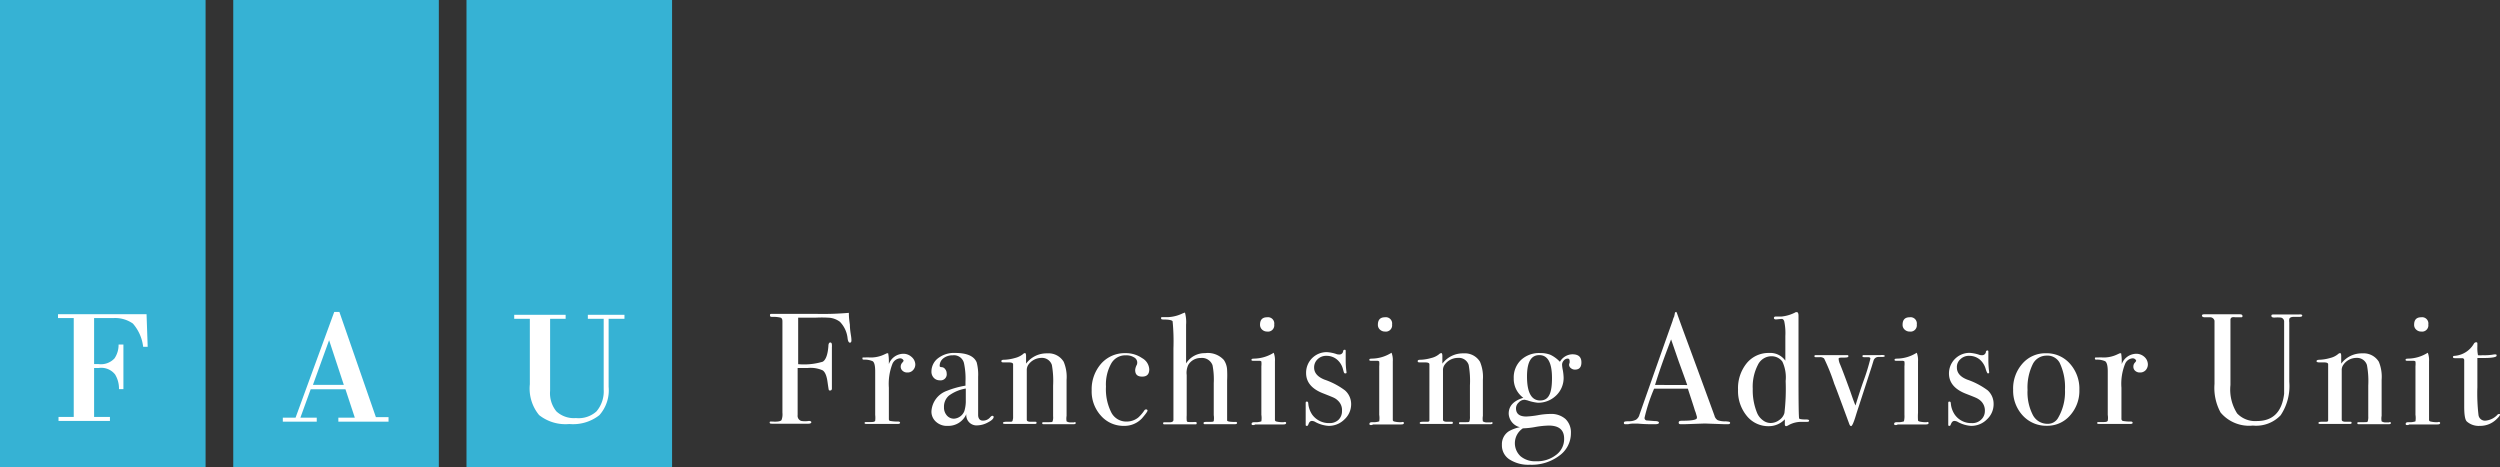
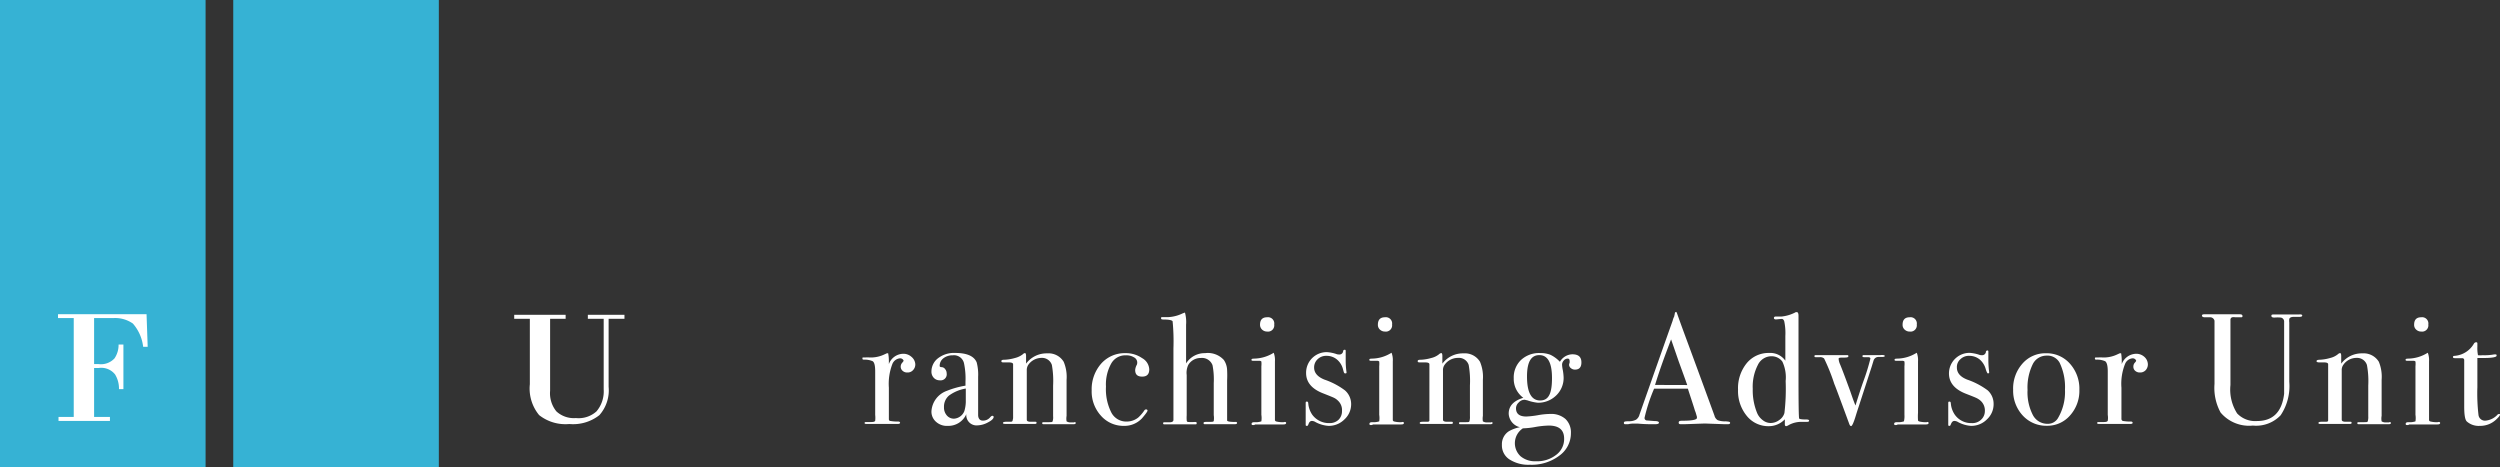
<svg xmlns="http://www.w3.org/2000/svg" viewBox="0 0 243.09 45.43">
  <rect x="0" y="0" width="243.09" height="45.43" fill="#333333" stroke="none" />
  <defs>
    <style>.cls-1{fill:#36b2d4;}.cls-2{fill:#fff;}</style>
  </defs>
  <g id="Livello_2" data-name="Livello 2">
    <g id="Layer_1" data-name="Layer 1">
      <rect class="cls-1" width="19.99" height="45.43" />
      <path class="cls-2" d="M13.92,33.72a4.15,4.15,0,0,0-1-2.26A3,3,0,0,0,11,30.93H9.15V35.4h.42a1.79,1.79,0,0,0,1.57-.56,2.34,2.34,0,0,0,.39-1.34H12v4.34h-.43a2.65,2.65,0,0,0-.38-1.43,1.71,1.71,0,0,0-1.58-.63H9.15v4.76h1.54v.39h-5v-.39H7.17V30.93H5.64v-.38h8.61l.11,3.17Z" />
      <rect class="cls-1" x="22.68" width="19.99" height="45.43" />
-       <path class="cls-2" d="M32.9,41v-.39h1.6l-.91-2.76H30.21l-1,2.76h1.59V41h-3.3v-.39h1.24L32.5,30.33H33l3.55,10.23h1.23V41ZM32,33.08l-1.57,4.34h3Z" />
-       <rect class="cls-1" x="45.36" width="19.99" height="45.43" />
      <path class="cls-2" d="M59.18,31v6.61a3.63,3.63,0,0,1-.9,2.76,4.14,4.14,0,0,1-2.92.86,4.13,4.13,0,0,1-2.94-.87,4.06,4.06,0,0,1-.9-3V31H50v-.39H55V31H53.49V38a2.79,2.79,0,0,0,.61,2,2.5,2.5,0,0,0,1.9.65A2.58,2.58,0,0,0,58,40a3,3,0,0,0,.7-2.13V31H57.16v-.39h3.56V31Z" />
-       <path class="cls-2" d="M82.79,33.1c0,.14-.05.22-.15.22s-.18-.13-.22-.39a2.71,2.71,0,0,0-.75-1.64,2,2,0,0,0-1.14-.4,10.59,10.59,0,0,0-1.23,0c-.47,0-1,0-1.69,0v4.52A6.28,6.28,0,0,0,80,35.17c.3-.18.49-.69.55-1.52,0-.23.08-.35.18-.35s.16.08.16.23a1.4,1.4,0,0,1,0,.23c0,.71,0,1.37,0,2,0,.78,0,1.39,0,1.85,0,0,0,.1,0,.18s-.05.18-.15.18-.14,0-.16-.09-.05-.29-.11-.71c-.08-.62-.24-1-.48-1.16a2.87,2.87,0,0,0-1.43-.23q-.57,0-1,0v4.58a.52.52,0,0,0,.35.57,2.3,2.3,0,0,0,.74,0c.16,0,.24.05.24.13s-.1.14-.3.14H75.13c-.2,0-.29,0-.29-.13S75,41,75.37,41s.56-.07.62-.15a1.58,1.58,0,0,0,.09-.72V31.24c0-.19-.06-.3-.16-.35a3.13,3.13,0,0,0-.8-.08c-.17,0-.25,0-.25-.16s.09-.13.28-.13h4.21a29.79,29.79,0,0,0,3.18-.1c0,.14,0,.52.1,1.16,0,.43.07.81.12,1.15A2.73,2.73,0,0,1,82.79,33.1Z" />
      <path class="cls-2" d="M89,35.41a.79.79,0,0,1-.22.58.7.7,0,0,1-.55.23.65.65,0,0,1-.46-.16.53.53,0,0,1-.19-.41.57.57,0,0,1,.14-.37c.09-.1.14-.17.14-.21s-.11-.23-.34-.23a.89.89,0,0,0-.74.53,5.38,5.38,0,0,0-.35,2.33v3c0,.12,0,.2.13.23a4,4,0,0,0,.79.06c.12,0,.17.06.17.12s-.07.11-.2.11h-3c-.17,0-.25,0-.25-.09s.07-.09.2-.09h.22c.35,0,.55,0,.61-.13a2.58,2.58,0,0,0,0-.57V36.12c0-.57-.08-.89-.25-1a1.93,1.93,0,0,0-.81-.15c-.12,0-.18,0-.18-.11s0-.1.15-.1h.11a3.54,3.54,0,0,1,.46,0l.2,0a3.08,3.08,0,0,0,1.26-.32l.2-.09.12,0a3.71,3.71,0,0,1,.07.74v.31a1.52,1.52,0,0,1,1.38-1,1.17,1.17,0,0,1,.82.3A1,1,0,0,1,89,35.41Z" />
      <path class="cls-2" d="M96.62,40.53c0,.17-.18.35-.55.54a2.25,2.25,0,0,1-1,.29,1,1,0,0,1-1.11-1.09,1.9,1.9,0,0,1-1.8,1.14A1.57,1.57,0,0,1,91,41a1.31,1.31,0,0,1-.43-1,2.25,2.25,0,0,1,1.51-2,8.39,8.39,0,0,1,1.8-.5v-.38a7.21,7.21,0,0,0-.14-1.78,1,1,0,0,0-1.11-.79,1.43,1.43,0,0,0-.9.29.92.92,0,0,0-.36.74c0,.08.07.12.19.12a.44.44,0,0,1,.34.19.63.63,0,0,1,.15.41.59.59,0,0,1-.67.68.77.77,0,0,1-.58-.24.85.85,0,0,1-.23-.6,1.63,1.63,0,0,1,.57-1.25,2.54,2.54,0,0,1,1.76-.57c1.12,0,1.82.31,2.07.92a4.67,4.67,0,0,1,.14,1.4v2.88c0,.47,0,.75,0,.83,0,.37.2.55.44.55a.91.91,0,0,0,.71-.3c.1-.12.18-.17.23-.17S96.62,40.47,96.62,40.53ZM93.91,38.9V37.78a3.86,3.86,0,0,0-1.63.68,1.41,1.41,0,0,0-.49,1.13,1.16,1.16,0,0,0,.28.81.9.9,0,0,0,.7.31,1.16,1.16,0,0,0,1-.74A3.4,3.4,0,0,0,93.91,38.9Z" />
      <path class="cls-2" d="M104.6,41.14c0,.07-.08.11-.23.11h-2.83c-.13,0-.2,0-.2-.11a.09.09,0,0,1,.08-.09l.6,0c.19,0,.3,0,.33-.08a1.21,1.21,0,0,0,.05-.5V37.49a8.8,8.8,0,0,0-.12-2,1,1,0,0,0-1-.69,1.58,1.58,0,0,0-1.29.67.92.92,0,0,0-.15.55v4.79c0,.12.1.19.32.2l.47,0c.11,0,.16,0,.16.1s-.06.11-.19.11H97.76q-.24,0-.24-.09c0-.07.1-.11.28-.12h.39c.15,0,.24,0,.27-.11l.05-.23V37.35c0-1.16,0-1.81,0-1.93s-.15-.18-.39-.18h-.44c-.21,0-.31,0-.31-.12s.11-.14.32-.14a4.27,4.27,0,0,0,1-.17,2,2,0,0,0,.76-.36.38.38,0,0,1,.21-.12c.07,0,.11.1.11.29v.74a2.48,2.48,0,0,1,2.06-1,1.72,1.72,0,0,1,1.6.82,3.79,3.79,0,0,1,.28,1.75v3.51a1.54,1.54,0,0,0,0,.53.7.7,0,0,0,.45.1h.28C104.55,41,104.6,41.07,104.6,41.14Z" />
      <path class="cls-2" d="M111.75,35.91c0,.48-.23.71-.69.71s-.68-.21-.68-.64a1.24,1.24,0,0,1,.16-.51.57.57,0,0,0-.27-.72,1.42,1.42,0,0,0-.8-.2,1.57,1.57,0,0,0-1.42.8,4.15,4.15,0,0,0-.51,2.24,5,5,0,0,0,.52,2.52,1.63,1.63,0,0,0,1.48.88,1.79,1.79,0,0,0,1.15-.4,3.86,3.86,0,0,0,.6-.71.21.21,0,0,1,.14-.07q.15,0,.15.12t-.54.75a2.34,2.34,0,0,1-1.76.73,2.91,2.91,0,0,1-2.24-1,3.5,3.5,0,0,1-.89-2.45,3.77,3.77,0,0,1,.94-2.62,3.05,3.05,0,0,1,2.35-1,2.76,2.76,0,0,1,1.61.48A1.33,1.33,0,0,1,111.75,35.91Z" />
      <path class="cls-2" d="M120.29,41.13c0,.08-.09.12-.26.12h-2.8c-.14,0-.2,0-.2-.12s.19-.11.58-.11c.24,0,.37,0,.41-.08a1.89,1.89,0,0,0,0-.58V37.25a7.25,7.25,0,0,0-.12-1.74,1.09,1.09,0,0,0-1.15-.7,1.39,1.39,0,0,0-1.2.66,1.77,1.77,0,0,0-.16,1v3.91a3.32,3.32,0,0,0,0,.48c0,.1.05.16.12.17a4.59,4.59,0,0,0,.66,0c.13,0,.19,0,.19.12s-.05.11-.16.11h-2.93c-.12,0-.17,0-.17-.09s0-.11.17-.11h.46c.23,0,.36-.07.37-.22V33.9a20.31,20.31,0,0,0-.08-2.66c-.06-.1-.31-.16-.75-.17-.25,0-.37,0-.37-.11s0-.11.07-.12l.53,0a3.61,3.61,0,0,0,1.5-.37l.22-.08a3.53,3.53,0,0,1,.11,1.19v3.76a2.12,2.12,0,0,1,1.84-1A2.1,2.1,0,0,1,119,35a1.84,1.84,0,0,1,.32,1,10.25,10.25,0,0,1,0,1v3.88c0,.1.28.15.8.15C120.24,41,120.29,41.08,120.29,41.13Z" />
      <path class="cls-2" d="M125.06,41.13c0,.09-.09.14-.26.14l-.37,0-.77,0h-1.6a.31.31,0,0,1-.19.06c-.11,0-.17,0-.17-.12s.11-.16.31-.16a1.61,1.61,0,0,0,.64-.08,2.12,2.12,0,0,0,0-.64V35.61a2.24,2.24,0,0,0,0-.46s-.07-.07-.19-.07h-.6c-.11,0-.17,0-.17-.1s.09-.1.26-.11a3.7,3.7,0,0,0,1.75-.48l.15-.09a2,2,0,0,1,.12.84v5c0,.4,0,.64,0,.72a.19.19,0,0,0,.16.13,2.46,2.46,0,0,0,.68.06C125,41,125.06,41.05,125.06,41.13Zm-1.16-9.58a.61.61,0,0,1-.69.69.71.71,0,0,1-.49-.19.65.65,0,0,1-.2-.47c0-.49.23-.73.69-.73A.61.61,0,0,1,123.9,31.55Z" />
      <path class="cls-2" d="M131.38,39.26a2,2,0,0,1-.65,1.52,2.14,2.14,0,0,1-1.55.63,3.09,3.09,0,0,1-1.27-.37.67.67,0,0,0-.35-.11c-.14,0-.25.1-.32.29s-.1.19-.17.19-.11,0-.11-.13V39.22c0-.11,0-.17.11-.17s.13.06.14.17a2.25,2.25,0,0,0,.4,1.12,2,2,0,0,0,1.65.8,1.23,1.23,0,0,0,.89-.32,1.16,1.16,0,0,0,.34-.86,1.24,1.24,0,0,0-.39-1,1.44,1.44,0,0,0-.39-.28c-.12-.06-.47-.2-1-.41q-1.71-.64-1.71-2a2,2,0,0,1,.58-1.44,2,2,0,0,1,1.44-.59,3.54,3.54,0,0,1,.91.18.76.76,0,0,0,.28.05.36.36,0,0,0,.39-.31c0-.1.08-.15.14-.15s.11,0,.11.12V35a7.66,7.66,0,0,0,.08,1.19v0c0,.08,0,.12-.13.12s-.14-.16-.23-.47a1.8,1.8,0,0,0-.59-.9,1.56,1.56,0,0,0-1-.34,1.18,1.18,0,0,0-.86.33,1.08,1.08,0,0,0-.34.81c0,.52.35.91,1,1.17a7.14,7.14,0,0,1,2,1.05A1.77,1.77,0,0,1,131.38,39.26Z" />
      <path class="cls-2" d="M136.51,41.13c0,.09-.08.14-.26.14l-.37,0-.77,0h-1.6a.28.28,0,0,1-.18.06c-.11,0-.17,0-.17-.12s.1-.16.31-.16a1.61,1.61,0,0,0,.64-.08,2.12,2.12,0,0,0,0-.64V35.61a2.24,2.24,0,0,0,0-.46s-.08-.07-.19-.07h-.6c-.11,0-.17,0-.17-.1s.09-.1.26-.11a3.62,3.62,0,0,0,1.74-.48l.16-.09a2,2,0,0,1,.12.84v5c0,.4,0,.64,0,.72a.19.19,0,0,0,.16.13,2.46,2.46,0,0,0,.68.06C136.44,41,136.51,41.05,136.51,41.13Zm-1.15-9.58a.61.61,0,0,1-.69.69.7.7,0,0,1-.49-.19.61.61,0,0,1-.2-.47c0-.49.23-.73.69-.73A.61.61,0,0,1,135.36,31.55Z" />
      <path class="cls-2" d="M145.13,41.14c0,.07-.08.11-.23.11h-2.83c-.14,0-.2,0-.2-.11a.09.09,0,0,1,.08-.09l.59,0c.2,0,.31,0,.34-.08a1.43,1.43,0,0,0,.05-.5V37.49a8.8,8.8,0,0,0-.12-2,1,1,0,0,0-1.05-.69,1.58,1.58,0,0,0-1.29.67.86.86,0,0,0-.16.55v4.79c0,.12.11.19.33.2l.47,0c.11,0,.16,0,.16.1s-.06.11-.19.11h-2.8c-.15,0-.23,0-.23-.09s.09-.11.28-.12h.38c.16,0,.25,0,.28-.11l0-.23V37.35c0-1.16,0-1.81,0-1.93s-.15-.18-.39-.18h-.44c-.21,0-.31,0-.31-.12s.11-.14.32-.14a4.27,4.27,0,0,0,1-.17,1.86,1.86,0,0,0,.75-.36.43.43,0,0,1,.22-.12c.07,0,.11.1.11.29v.74a2.48,2.48,0,0,1,2.06-1,1.72,1.72,0,0,1,1.6.82,3.79,3.79,0,0,1,.28,1.75v3.51a1.54,1.54,0,0,0,0,.53.7.7,0,0,0,.45.1H145C145.08,41,145.13,41.07,145.13,41.14Z" />
      <path class="cls-2" d="M153.77,35.24c0,.47-.21.7-.63.7a.59.59,0,0,1-.39-.14.43.43,0,0,1-.18-.33.67.67,0,0,1,.05-.19.68.68,0,0,0,0-.21.18.18,0,0,0-.21-.2.5.5,0,0,0-.36.19.6.6,0,0,0-.16.39s0,.21.07.53a5,5,0,0,1,.08.72,2.35,2.35,0,0,1-.72,1.75,2.49,2.49,0,0,1-1.8.71,4.31,4.31,0,0,1-1-.23l-.26-.06a.78.78,0,0,0-.58.26.77.77,0,0,0-.27.57c0,.53.33.8,1,.8a8.49,8.49,0,0,0,1.19-.14,7.05,7.05,0,0,1,1.15-.11,2.1,2.1,0,0,1,1.47.49,1.8,1.8,0,0,1,.53,1.37,2.68,2.68,0,0,1-1.13,2.2,4.47,4.47,0,0,1-2.85.88,3.4,3.4,0,0,1-2-.52,1.62,1.62,0,0,1-.73-1.42,1.49,1.49,0,0,1,.68-1.32,3.52,3.52,0,0,1,1.07-.39,1.42,1.42,0,0,1-1.09-1.32c0-.74.47-1.25,1.42-1.54a2.28,2.28,0,0,1-.93-1.9,2.35,2.35,0,0,1,.71-1.78,2.57,2.57,0,0,1,1.86-.67,2.64,2.64,0,0,1,1,.17,3.15,3.15,0,0,1,.92.68,1.43,1.43,0,0,1,1.21-.73C153.48,34.45,153.77,34.71,153.77,35.24Zm-1.68,7.41c0-.85-.5-1.27-1.5-1.27a8.55,8.55,0,0,0-1.26.13,7.62,7.62,0,0,1-1.25.14,1.73,1.73,0,0,0-.22,2.72,2.18,2.18,0,0,0,1.48.48,3,3,0,0,0,2-.64A1.91,1.91,0,0,0,152.09,42.65Zm-1.18-5.89c0-1.49-.41-2.23-1.23-2.23s-1.2.69-1.2,2.08c0,1.56.43,2.33,1.28,2.33S150.91,38.22,150.91,36.76Z" />
      <path class="cls-2" d="M168.23,41.12c0,.09-.08.13-.23.13h-.28l-1.95-.07-2,.07h-.23c-.21,0-.31,0-.31-.16s.14-.18.41-.18c.9,0,1.36-.1,1.36-.27a.48.48,0,0,0,0-.12l-.12-.41-.08-.21c-.09-.32-.32-1-.68-2.11h-3.28a16.64,16.64,0,0,0-.93,2.83.24.24,0,0,0,.19.26l.77.06c.3,0,.44.06.44.16s-.13.15-.4.15c-.47,0-1,0-1.64-.06l-.48,0a2,2,0,0,0-.48.06l-.2,0c-.14,0-.21,0-.21-.14s.16-.14.48-.15a1.43,1.43,0,0,0,.7-.15.84.84,0,0,0,.34-.5q2-5.69,3.22-9.12a1.73,1.73,0,0,1,.15-.41l.06-.28c0-.11.07-.17.13-.17s0,0,.07.09c.14.4.44,1.24.91,2.51.37,1,1.29,3.49,2.75,7.49a.71.71,0,0,0,.32.44,2.08,2.08,0,0,0,.79.11C168.1,41,168.23,41,168.23,41.12Zm-4.17-3.68c-.16-.46-.44-1.23-.83-2.3L162.49,33c-.43,1.14-1,2.61-1.56,4.43Z" />
      <path class="cls-2" d="M175.91,40.91c0,.08-.08.11-.22.11h-.46a2.55,2.55,0,0,0-1.28.3.91.91,0,0,1-.26.12c-.09,0-.14-.06-.14-.19l0-.48a2.13,2.13,0,0,1-1.57.67,2.68,2.68,0,0,1-2.13-1A3.8,3.8,0,0,1,169,37.9a3.85,3.85,0,0,1,.84-2.58,2.74,2.74,0,0,1,2.19-1,1.79,1.79,0,0,1,1.57.75v-2.4a5.53,5.53,0,0,0-.11-1.44c-.06-.16-.15-.23-.27-.22l-.53.05c-.13,0-.2-.05-.2-.14s.06-.14.17-.14l.55,0a3.68,3.68,0,0,0,1.41-.43l.1,0c.1,0,.16.12.16.37v6.06q0,3.64.06,3.9c0,.07.26.11.72.11C175.83,40.79,175.91,40.83,175.91,40.91Zm-2.28-3.86a3.6,3.6,0,0,0-.32-1.89,1.3,1.3,0,0,0-1.07-.52,1.47,1.47,0,0,0-1.32.86,4.61,4.61,0,0,0-.49,2.31,5.79,5.79,0,0,0,.43,2.36,1.69,1.69,0,0,0,.55.69,1.23,1.23,0,0,0,.74.27,1.39,1.39,0,0,0,.86-.29,1.22,1.22,0,0,0,.5-.68A20,20,0,0,0,173.63,37.05Z" />
      <path class="cls-2" d="M183.27,34.61c0,.07-.1.1-.29.1h-.37a.49.49,0,0,0-.43.34l-.18.59-1.3,4c-.07.2-.17.52-.3.94s-.3.85-.4.85-.15-.1-.22-.3-.1-.26-.15-.41q-1.24-3.37-1.26-3.36a19,19,0,0,0-1-2.5.57.57,0,0,0-.43-.13h-.36c-.1,0-.15,0-.15-.1s.07-.1.21-.1h2.94c.1,0,.15,0,.15.11s-.15.13-.47.13-.48,0-.48.12a1.55,1.55,0,0,0,.13.51q.26.61,1,2.64c.21.61.37,1.07.51,1.39.28-.92.54-1.71.77-2.36a20.07,20.07,0,0,0,.68-2.2c0-.09-.08-.14-.23-.14h-.34c-.14,0-.2,0-.2-.1s.06-.1.18-.1h1.54C183.12,34.5,183.27,34.54,183.27,34.61Z" />
      <path class="cls-2" d="M187.53,41.13c0,.09-.08.14-.26.14l-.37,0-.77,0h-1.6a.28.28,0,0,1-.18.06c-.11,0-.17,0-.17-.12s.1-.16.31-.16a1.61,1.61,0,0,0,.64-.08,2.12,2.12,0,0,0,.05-.64V35.61a2.24,2.24,0,0,0,0-.46s-.08-.07-.19-.07h-.6c-.11,0-.17,0-.17-.1s.09-.1.26-.11a3.62,3.62,0,0,0,1.74-.48l.16-.09a2,2,0,0,1,.12.84v5a5.33,5.33,0,0,0,0,.72c0,.07.07.11.16.13a2.46,2.46,0,0,0,.68.06C187.46,41,187.53,41.05,187.53,41.13Zm-1.15-9.58a.61.61,0,0,1-.69.69.7.7,0,0,1-.49-.19.61.61,0,0,1-.2-.47c0-.49.23-.73.69-.73A.61.61,0,0,1,186.38,31.55Z" />
      <path class="cls-2" d="M193.85,39.26a2,2,0,0,1-.65,1.52,2.13,2.13,0,0,1-1.55.63,3.09,3.09,0,0,1-1.26-.37.7.7,0,0,0-.35-.11c-.15,0-.25.1-.33.29s-.09.19-.16.19-.11,0-.11-.13V39.22c0-.11,0-.17.11-.17s.13.06.14.17a2.25,2.25,0,0,0,.4,1.12,1.94,1.94,0,0,0,1.64.8,1.2,1.2,0,0,0,.89-.32A1.12,1.12,0,0,0,193,40a1.27,1.27,0,0,0-.38-1,1.63,1.63,0,0,0-.4-.28c-.11-.06-.46-.2-1-.41q-1.71-.64-1.71-2a2,2,0,0,1,2-2,3.59,3.59,0,0,1,.92.18.71.71,0,0,0,.27.05.37.37,0,0,0,.4-.31c0-.1.08-.15.14-.15s.1,0,.1.12V35a9.2,9.2,0,0,0,.08,1.19v0a.11.11,0,0,1-.12.12c-.06,0-.14-.16-.23-.47a1.87,1.87,0,0,0-.59-.9,1.58,1.58,0,0,0-1-.34,1.17,1.17,0,0,0-.86.33,1,1,0,0,0-.34.81c0,.52.34.91,1,1.17a7.3,7.3,0,0,1,2,1.05A1.76,1.76,0,0,1,193.85,39.26Z" />
      <path class="cls-2" d="M202.19,37.9a3.58,3.58,0,0,1-.91,2.5,2.92,2.92,0,0,1-2.26,1,3.09,3.09,0,0,1-2.34-1,3.55,3.55,0,0,1-.93-2.5,3.64,3.64,0,0,1,.91-2.55,2.94,2.94,0,0,1,2.28-1,3,3,0,0,1,2.32,1A3.64,3.64,0,0,1,202.19,37.9Zm-1.4,0a5.48,5.48,0,0,0-.52-2.63,1.36,1.36,0,0,0-1.29-.69,1.49,1.49,0,0,0-1.35.89,5.14,5.14,0,0,0-.48,2.45,4.81,4.81,0,0,0,.51,2.42,1.59,1.59,0,0,0,1.44.87,1.13,1.13,0,0,0,1-.54A5,5,0,0,0,200.79,37.88Z" />
      <path class="cls-2" d="M208.85,35.41a.83.83,0,0,1-.21.58.72.72,0,0,1-.56.23.66.66,0,0,1-.46-.16.52.52,0,0,1-.18-.41.56.56,0,0,1,.13-.37c.1-.1.14-.17.14-.21s-.11-.23-.34-.23a.87.87,0,0,0-.73.53,5.19,5.19,0,0,0-.36,2.33v3a.22.22,0,0,0,.13.23,4.08,4.08,0,0,0,.8.06c.11,0,.16.06.16.12s-.06.11-.2.11h-3c-.16,0-.25,0-.25-.09s.07-.09.2-.09h.22c.35,0,.55,0,.61-.13a1.82,1.82,0,0,0,0-.57V36.12c0-.57-.09-.89-.26-1a1.93,1.93,0,0,0-.81-.15c-.12,0-.18,0-.18-.11s.05-.1.15-.1H204a3.46,3.46,0,0,1,.46,0l.2,0a3.08,3.08,0,0,0,1.26-.32l.2-.09.13,0a4.62,4.62,0,0,1,.06.74v.31a1.53,1.53,0,0,1,1.38-1,1.17,1.17,0,0,1,.82.3A1,1,0,0,1,208.85,35.41Z" />
      <path class="cls-2" d="M223.86,30.68c0,.09-.09.13-.27.13h-.53c-.25,0-.41.06-.46.2a1.44,1.44,0,0,0,0,.35v5.76a5.1,5.1,0,0,1-.84,3.26,3.28,3.28,0,0,1-2.7,1,3.61,3.61,0,0,1-3.14-1.27,5,5,0,0,1-.59-2.78V31.19a.44.44,0,0,0-.38-.34h-.58c-.17,0-.26-.07-.26-.16s.07-.13.22-.13h3.46c.17,0,.26.05.26.17a.1.1,0,0,1-.09.12l-.62,0a.93.93,0,0,0-.29,0,.25.25,0,0,0-.17.21c0,.05,0,.34,0,.88v5.5a4.31,4.31,0,0,0,.65,2.76,2.42,2.42,0,0,0,1.92.74c1.56,0,2.44-.88,2.65-2.65,0-.27,0-1.39,0-3.38V31.3a.39.39,0,0,0-.32-.42,3.41,3.41,0,0,0-.62,0c-.2,0-.3-.05-.3-.17s.07-.13.21-.13h2.45C223.74,30.55,223.86,30.59,223.86,30.68Z" />
      <path class="cls-2" d="M232.48,41.14c0,.07-.08.11-.23.11h-2.83c-.14,0-.2,0-.2-.11a.08.08,0,0,1,.08-.09l.59,0c.2,0,.31,0,.34-.08a1.43,1.43,0,0,0,.05-.5V37.49a8.52,8.52,0,0,0-.13-2,1,1,0,0,0-1-.69,1.55,1.55,0,0,0-1.29.67.86.86,0,0,0-.16.55v4.79c0,.12.11.19.33.2l.47,0c.1,0,.16,0,.16.1s-.07.11-.19.11h-2.8c-.15,0-.23,0-.23-.09s.09-.11.28-.12h.38c.16,0,.25,0,.28-.11l0-.23V37.35c0-1.16,0-1.81,0-1.93s-.14-.18-.38-.18h-.45q-.3,0-.3-.12c0-.09.1-.14.32-.14a4.27,4.27,0,0,0,1-.17,1.86,1.86,0,0,0,.75-.36.43.43,0,0,1,.22-.12c.07,0,.11.1.11.29v.74a2.48,2.48,0,0,1,2.06-1,1.73,1.73,0,0,1,1.6.82,3.83,3.83,0,0,1,.27,1.75v3.51a1.4,1.4,0,0,0,0,.53.7.7,0,0,0,.45.1h.27C232.42,41,232.48,41.07,232.48,41.14Z" />
      <path class="cls-2" d="M237.27,41.13c0,.09-.08.14-.26.14l-.37,0-.77,0h-1.6a.28.28,0,0,1-.18.06c-.11,0-.17,0-.17-.12s.1-.16.31-.16a1.61,1.61,0,0,0,.64-.08,2.12,2.12,0,0,0,0-.64V35.61a2.24,2.24,0,0,0,0-.46s-.08-.07-.19-.07h-.6c-.11,0-.17,0-.17-.1s.09-.1.26-.11a3.62,3.62,0,0,0,1.74-.48l.16-.09a2,2,0,0,1,.12.84v5c0,.4,0,.64,0,.72a.19.19,0,0,0,.16.13,2.46,2.46,0,0,0,.68.06C237.2,41,237.27,41.05,237.27,41.13Zm-1.15-9.58a.61.61,0,0,1-.69.69.7.7,0,0,1-.49-.19.61.61,0,0,1-.2-.47c0-.49.23-.73.69-.73A.61.61,0,0,1,236.12,31.55Z" />
      <path class="cls-2" d="M243.09,40.31c0,.1-.13.26-.39.5a2.25,2.25,0,0,1-1.57.6,1.74,1.74,0,0,1-1.27-.43c-.17-.17-.25-.65-.25-1.45V35a.18.18,0,0,0-.17-.17h-.58c-.23,0-.34,0-.34-.11s.06-.11.17-.12a2.37,2.37,0,0,0,1.86-1.18.26.26,0,0,1,.23-.14.1.1,0,0,1,.11.11v.32a3.44,3.44,0,0,0,.06.83,2.46,2.46,0,0,0,.46,0,5.13,5.13,0,0,0,1.12-.08h.11c.08,0,.12,0,.12.13s-.41.22-1.24.22h-.63v2.85a18.1,18.1,0,0,0,.11,2.7.63.63,0,0,0,.7.54,1.8,1.8,0,0,0,1.14-.57.17.17,0,0,1,.14-.07C243.05,40.24,243.09,40.26,243.09,40.31Z" />
    </g>
  </g>
</svg>